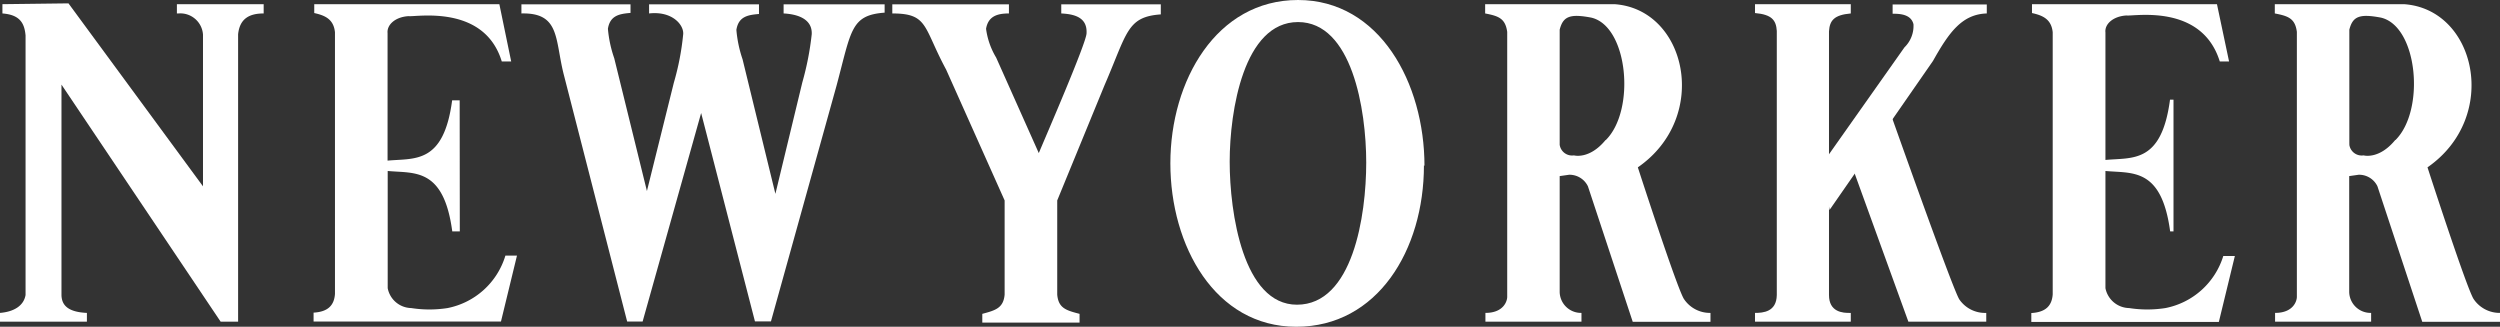
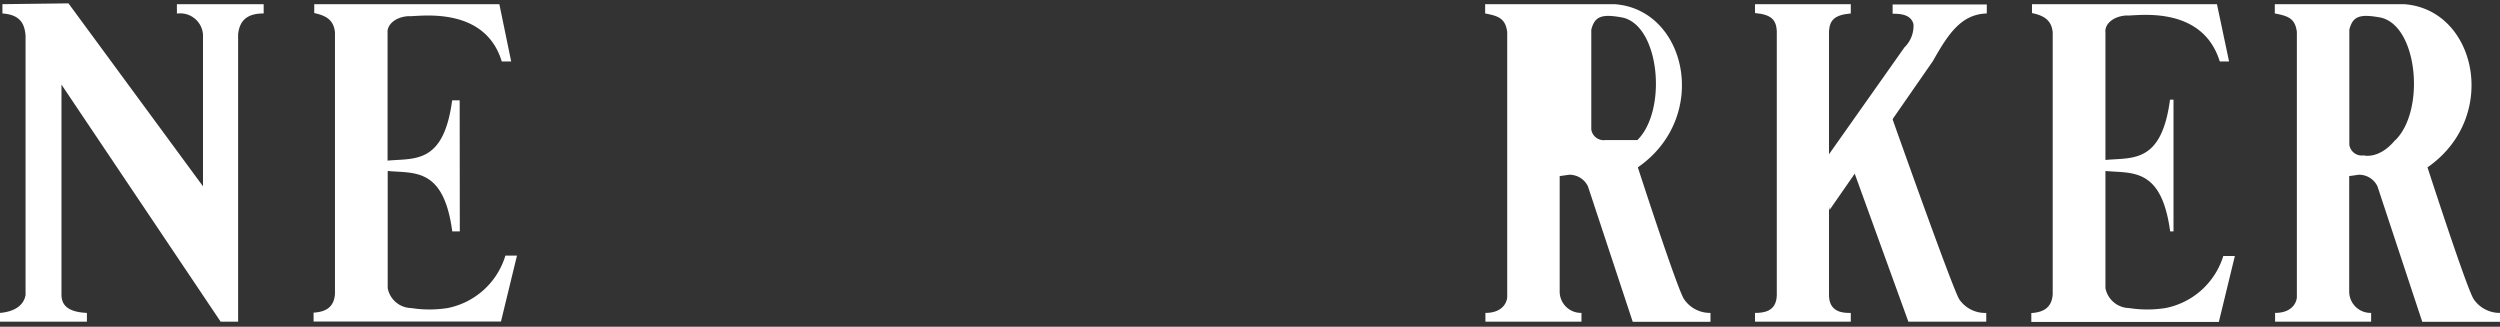
<svg xmlns="http://www.w3.org/2000/svg" width="185.84" height="24.29" viewBox="0 0 185.84 24.29">
  <rect x="0" y="0" width="185.84" height="24.29" fill="#333333" stroke="none" />
  <defs>
    <style>.cls-1{fill:#fff;}</style>
  </defs>
  <title>brand_logo_newyorker_wh</title>
  <g id="レイヤー_2" data-name="レイヤー 2">
    <g id="レイヤー_1-2" data-name="レイヤー 1">
      <g id="グループ化_160" data-name="グループ化 160">
        <path id="パス_137" data-name="パス 137" class="cls-1" d="M34.18,17.2h-.56c-.64-4.78-2.83-4.3-4.8-4.49v8.71a1.82,1.82,0,0,0,1.75,1.48,8.73,8.73,0,0,0,2.7,0A5.63,5.63,0,0,0,37.57,19h.86l-1.19,4.9H23.31v-.66c1.07-.06,1.53-.54,1.59-1.39V2.4c-.1-1-.78-1.26-1.54-1.43V.31H37.12L38,4.57l-.7,0C36,.29,30.9,1.28,30.37,1.2c-1,.06-1.62.65-1.56,1.26v9.48c2-.19,4.17.29,4.8-4.48h.56Z" />
        <path id="パス_138" data-name="パス 138" class="cls-1" d="M161.57,17.2h-.25c-.64-4.78-2.84-4.3-4.81-4.49v8.71a1.83,1.83,0,0,0,1.76,1.48,8.73,8.73,0,0,0,2.7,0,5.63,5.63,0,0,0,4.3-3.87h.86l-1.19,4.9H151v-.66c1.07-.06,1.53-.54,1.59-1.39V2.4c-.1-1-.78-1.26-1.54-1.43V.31h13.75l.9,4.26-.69,0c-1.34-4.33-6.4-3.34-6.94-3.42-1,.06-1.63.65-1.56,1.26v9.48c2-.19,4.17.29,4.8-4.48h.26Z" />
        <path id="パス_139" data-name="パス 139" class="cls-1" d="M183.88,22.23c-.51-.77-3.43-9.79-3.43-9.79C185.86,8.69,184.07.66,178.69.31H169.1V1c1,.19,1.51.37,1.64,1.37V22.07c0,.28-.24,1.19-1.62,1.19v.65h7.14v-.65a1.59,1.59,0,0,1-1.63-1.55V13.09l.7-.1a1.51,1.51,0,0,1,1.4.86l3.33,10.07h5.79v-.66A2.33,2.33,0,0,1,183.88,22.23Zm-5.83-11.82c-1.21,1.47-2.35,1.14-2.35,1.14a.93.93,0,0,1-1.06-.79.28.28,0,0,0,0-.09V2.21c.25-1,.76-1.2,2.35-.9,2.74.64,3.31,6.88,1.08,9.1Z" />
-         <path id="パス_140" data-name="パス 140" class="cls-1" d="M125.18,22.23c-.51-.77-3.43-9.79-3.43-9.79C127.17,8.69,125.37.66,120,.31H110.4V1c1,.19,1.5.37,1.64,1.37V22.07c0,.28-.24,1.19-1.62,1.19v.65h7.14l0-.65a1.59,1.59,0,0,1-1.62-1.55V13.09l.7-.1a1.52,1.52,0,0,1,1.4.86l3.33,10.07h5.78v-.66A2.32,2.32,0,0,1,125.18,22.23Zm-5.83-11.82c-1.21,1.47-2.35,1.14-2.35,1.14a.93.93,0,0,1-1.06-.79s0-.06,0-.09V2.21c.25-1,.77-1.2,2.35-.9,2.74.64,3.31,6.88,1.08,9.1Z" />
+         <path id="パス_140" data-name="パス 140" class="cls-1" d="M125.18,22.23c-.51-.77-3.43-9.79-3.43-9.79C127.17,8.69,125.37.66,120,.31H110.4V1c1,.19,1.5.37,1.64,1.37V22.07c0,.28-.24,1.19-1.62,1.19v.65h7.14l0-.65a1.59,1.59,0,0,1-1.62-1.55V13.09l.7-.1a1.52,1.52,0,0,1,1.4.86l3.33,10.07h5.78v-.66A2.32,2.32,0,0,1,125.18,22.23Zm-5.83-11.82a.93.93,0,0,1-1.06-.79s0-.06,0-.09V2.21c.25-1,.77-1.2,2.35-.9,2.74.64,3.31,6.88,1.08,9.1Z" />
        <path id="パス_141" data-name="パス 141" class="cls-1" d="M137.3,11.33l4.56,12.58h5.79v-.65a2.32,2.32,0,0,1-2-1c-.51-.77-5.48-14.85-5.48-14.85" />
        <path id="パス_142" data-name="パス 142" class="cls-1" d="M130.46,23.91v-.65c.6,0,1.6-.07,1.62-1.33V2.3c-.05-.8-.37-1.22-1.62-1.33V.31h7.12V1c-1.25.11-1.57.53-1.62,1.33V21.93c0,1.26,1,1.35,1.62,1.33v.65Z" />
        <path id="パス_143" data-name="パス 143" class="cls-1" d="M5.09.25l10,13.6V2.58A1.69,1.69,0,0,0,13.26,1h-.11V.31H19.6V1c-1.06,0-1.78.38-1.9,1.55V23.91H16.4L4.57,6.29V21.9c0,.86.58,1.3,1.89,1.36v.65H0v-.65c1-.08,1.76-.51,1.9-1.33V2.63C1.82,1.78,1.53,1.1.18,1V.31Z" />
-         <path id="パス_144" data-name="パス 144" class="cls-1" d="M58.25.32V1c1,.05,2.15.39,2.09,1.55a21.58,21.58,0,0,1-.7,3.58l-2,8.28-2.44-10a9.09,9.09,0,0,1-.46-2.19c.16-1,.86-1.11,1.68-1.18V.32H48.25V1c1.77-.2,2.64.91,2.53,1.6a19.54,19.54,0,0,1-.69,3.55l-2,8.05L45.66,4.33a9,9,0,0,1-.47-2.19c.16-1,.87-1.11,1.68-1.18V.32H38.76V1c2.86-.07,2.49,1.89,3.13,4.47L46.62,23.9h1.15l4.35-15.5,4,15.49h1.19L62.19,6.35c1.1-4.11,1.05-5.22,3.57-5.41V.32Z" />
-         <path id="パス_145" data-name="パス 145" class="cls-1" d="M77.22,11.38l-3.17-7.1a5.54,5.54,0,0,1-.75-2.14C73.46,1.19,74.16,1,75,1V.32H66.33V1c2.68,0,2.29,1,4,4.17l4.35,9.73v7c-.09,1-.68,1.17-1.66,1.43v.65h7.23v-.65c-1-.26-1.57-.42-1.66-1.43v-7l3.51-8.55c1.7-3.92,1.66-5.1,4.19-5.28V.32h-7.4V1c1,.05,1.94.3,1.88,1.47C80.77,3.16,77.74,10.13,77.22,11.38Z" />
-         <path id="パス_146" data-name="パス 146" class="cls-1" d="M96.49,1.64c4,0,5.07,6.48,5.07,10.44s-1,10.57-5.15,10.57c-4,0-5-6.84-5-10.63S92.46,1.64,96.49,1.64Zm9.4,10.69c0-6.15-3.33-12.33-9.4-12.33S87,6,87,12.14s3.33,12.15,9.36,12.15,9.49-5.7,9.49-12Z" />
        <path id="パス_147" data-name="パス 147" class="cls-1" d="M135.47,12.16l6.1-8.64a2.22,2.22,0,0,0,.67-1.72c-.18-.74-1-.78-1.55-.78V.33h7V1c-1.86.06-2.82,1.43-4,3.53L136,15.61" />
      </g>
    </g>
  </g>
</svg>